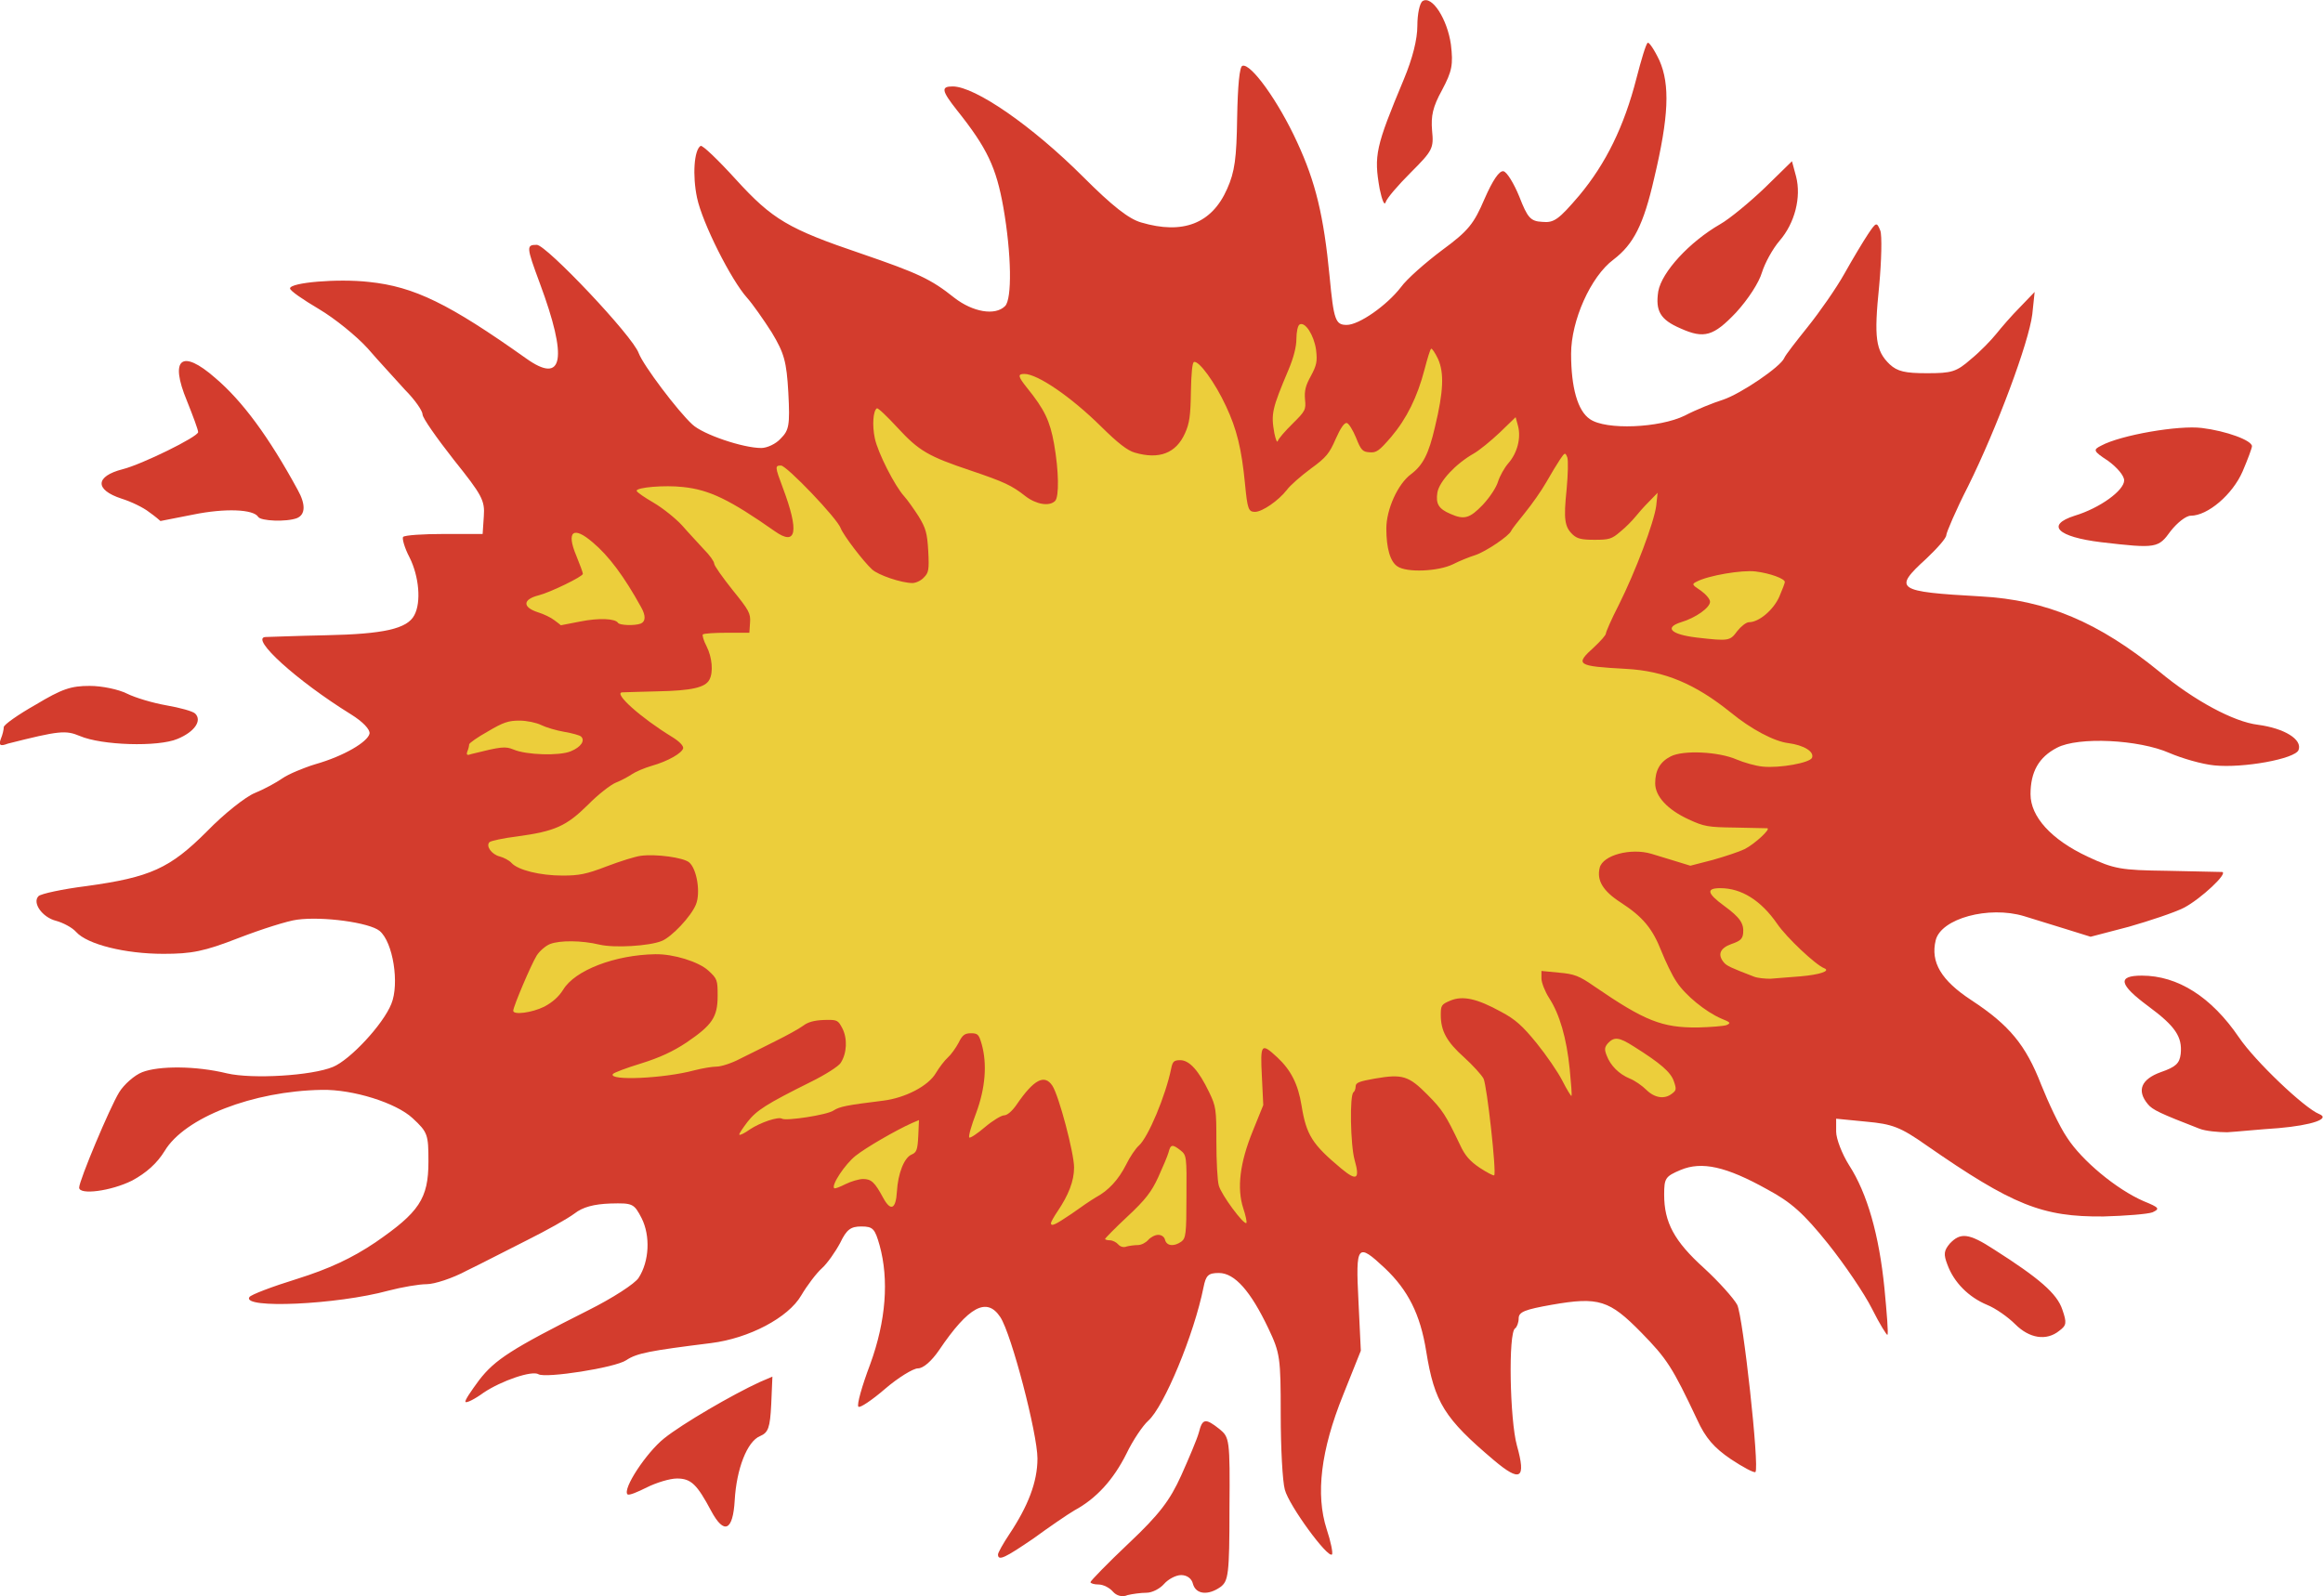
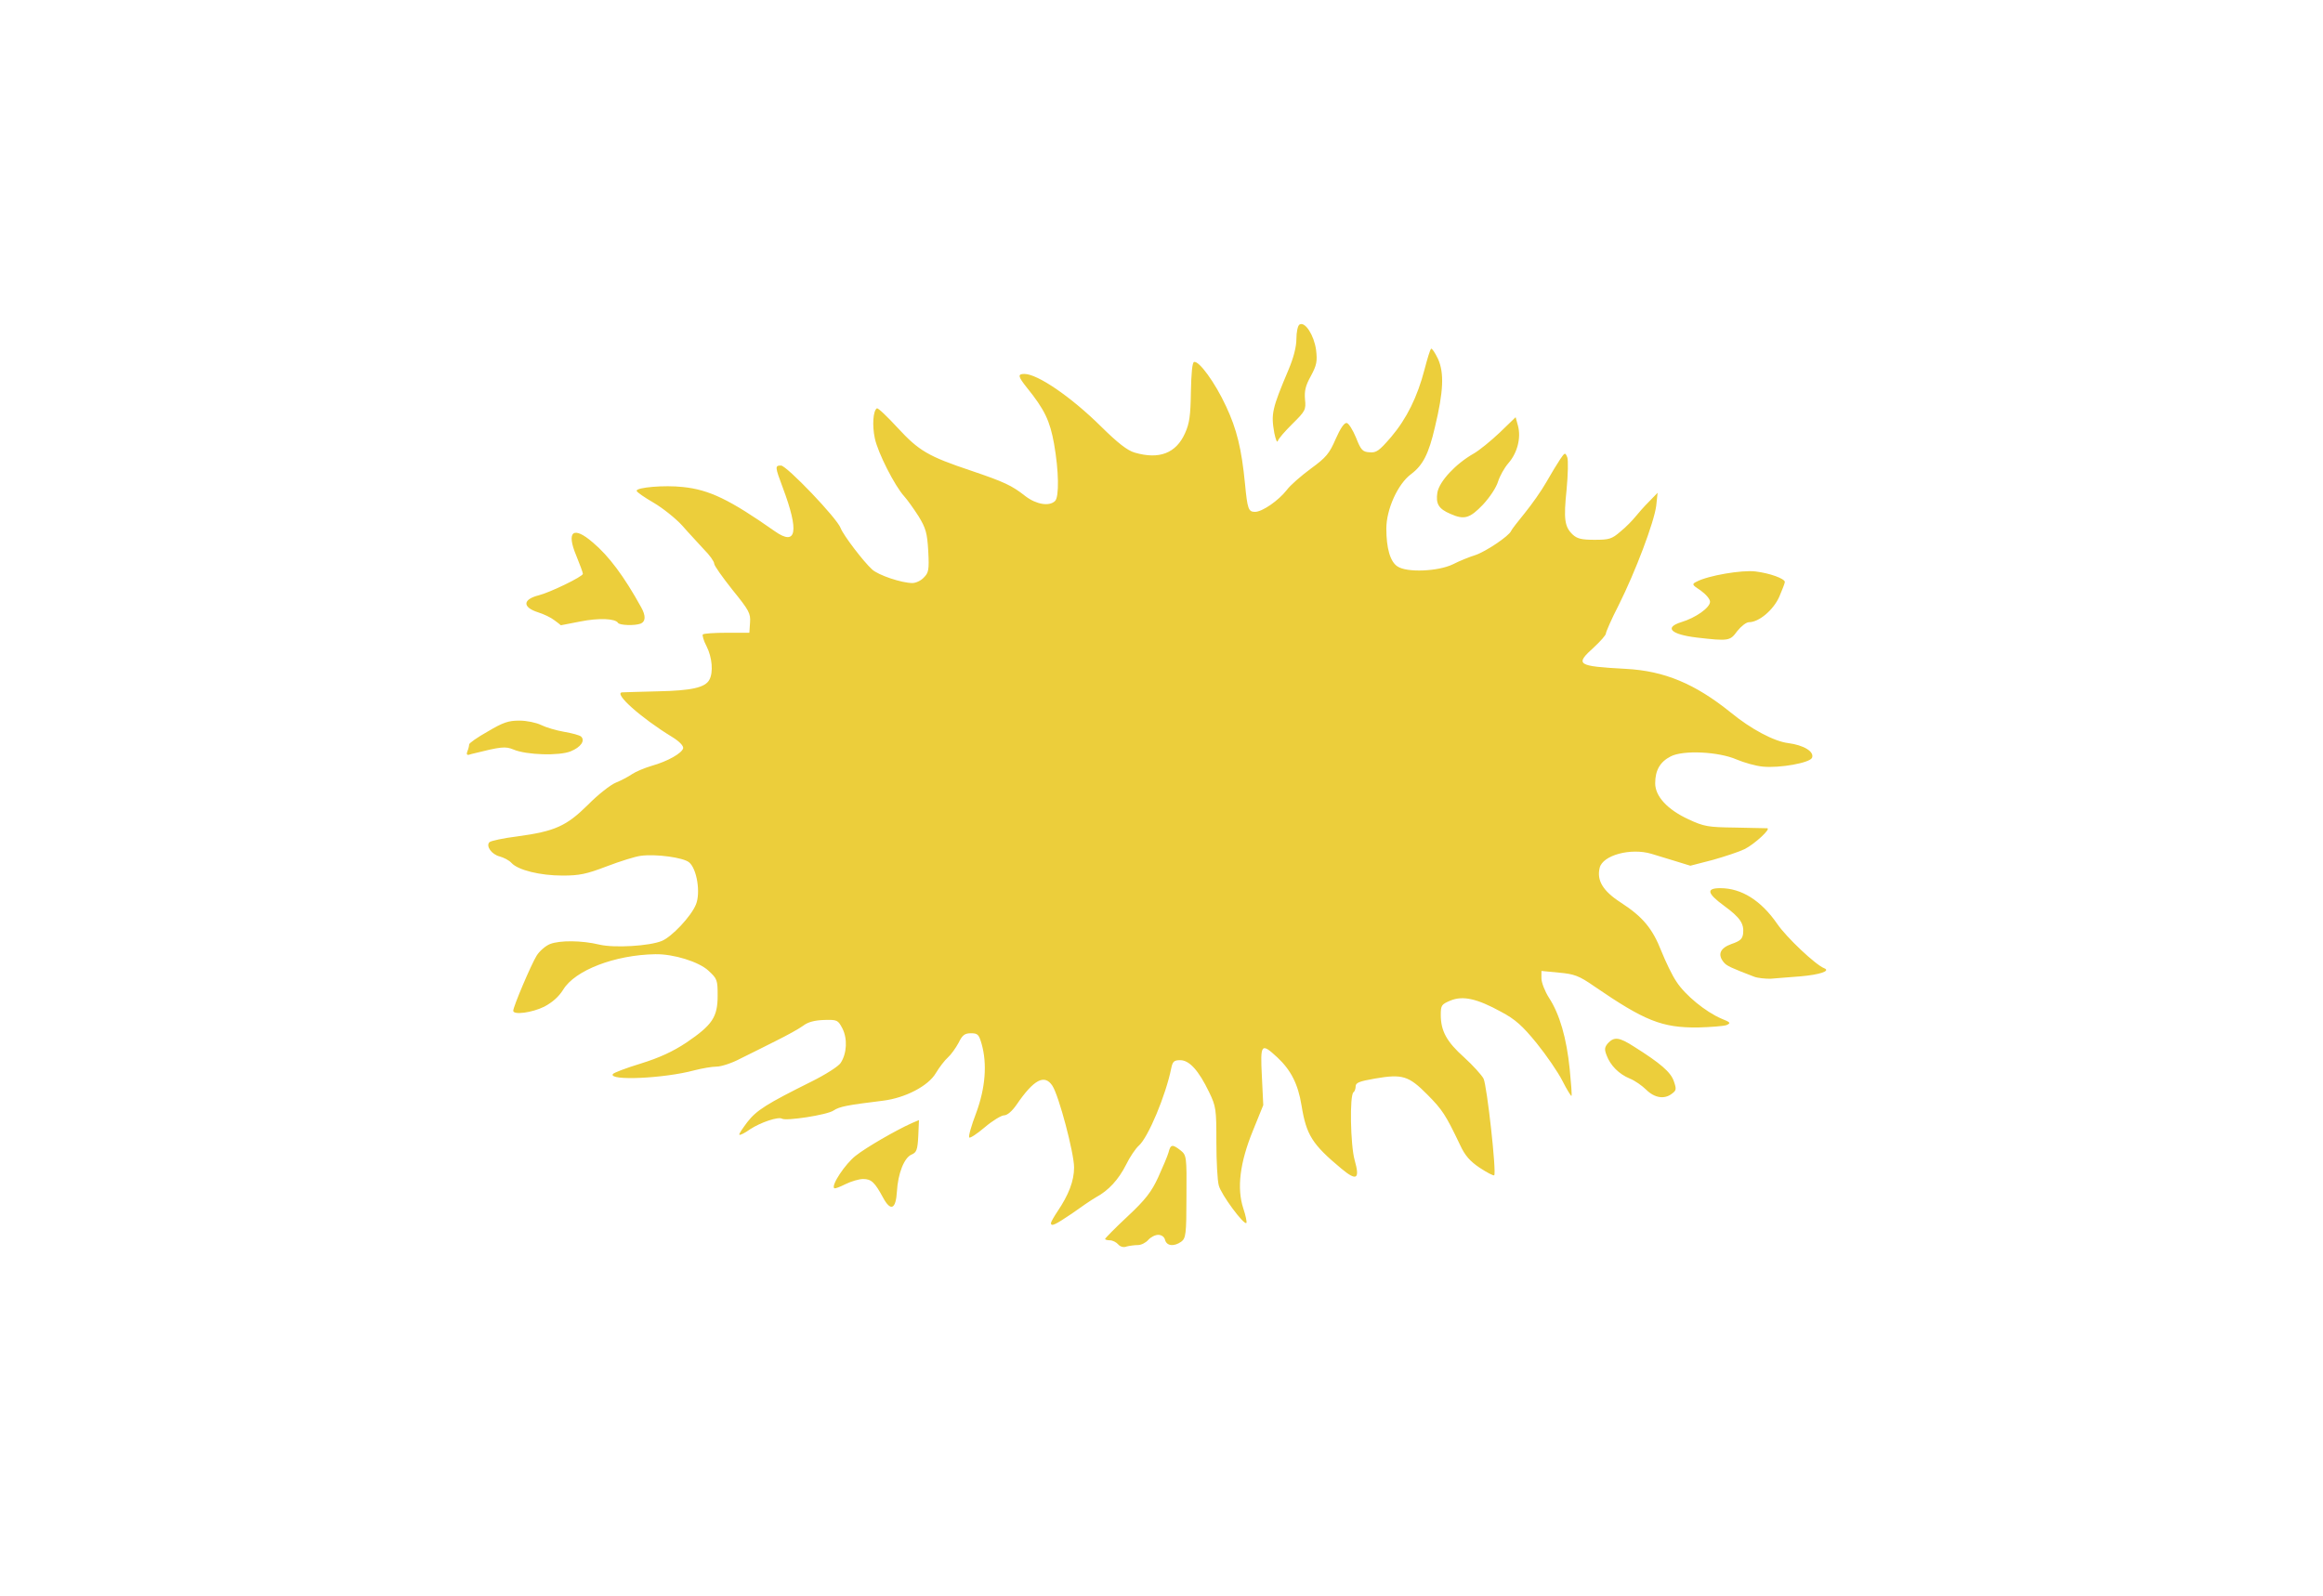
<svg xmlns="http://www.w3.org/2000/svg" xmlns:ns1="http://www.inkscape.org/namespaces/inkscape" xmlns:ns2="http://sodipodi.sourceforge.net/DTD/sodipodi-0.dtd" version="1.1" id="svg1545" x="0px" y="0px" viewBox="0 0 394.4 271.1" style="enable-background:new 0 0 394.4 271.1;" xml:space="preserve" ns1:version="0.91 r13725" ns2:docname="fire-colourremix.svg">
  <defs id="defs13488" />
  <style type="text/css" id="style13482">
	.st0{fill:#231F20;}
</style>
  <ns2:namedview bordercolor="#666666" borderopacity="1.0" id="base" ns1:current-layer="g2185" ns1:cx="165.16314" ns1:cy="145.08542" ns1:document-rotation="0" ns1:document-units="mm" ns1:pageopacity="0.0" ns1:pageshadow="2" ns1:window-height="1035" ns1:window-maximized="1" ns1:window-width="1916" ns1:window-x="4" ns1:window-y="1" ns1:zoom="1.4" pagecolor="#ffffff" showgrid="false" />
  <g id="layer1" transform="translate(-46.06,-171.221)" ns1:groupmode="layer" ns1:label="Layer 1">
    <g id="g2185">
-       <path id="path2122" class="st0" d="M235,441.5c-0.5-0.6-1.6-1.2-2.4-1.2c-0.8,0-1.4-0.2-1.4-0.4c0-0.2,2.9-3.2,6.5-6.6    c5.2-4.9,7-7.3,8.9-11.5c1.3-2.9,2.7-6.2,3-7.3c0.6-2.4,1.1-2.5,3.5-0.6c1.7,1.4,1.8,1.7,1.7,13.6c0,11.1-0.2,12.2-1.5,13.2    c-2.1,1.5-4.2,1.3-4.7-0.5c-0.2-0.9-1-1.5-2-1.5c-0.9,0-2.2,0.7-2.9,1.5c-0.7,0.8-2,1.5-3,1.5c-0.9,0-2.4,0.2-3.2,0.4    C236.6,442.5,235.6,442.2,235,441.5z M215.5,435.2c0-0.3,0.9-1.9,1.9-3.4c3.2-4.8,4.8-8.9,4.8-12.9c0-4.2-4.4-21.1-6.3-24    c-2.3-3.5-5.4-1.8-10.4,5.6c-1.3,1.9-2.7,3.1-3.6,3.1c-0.8,0-3.4,1.6-5.6,3.5c-2.2,1.9-4.3,3.3-4.5,3c-0.3-0.3,0.6-3.5,2-7.2    c2.7-7.4,3.2-14.4,1.6-20.2c-0.8-2.8-1.1-3.2-3.1-3.2c-1.8,0-2.5,0.5-3.6,2.8c-0.8,1.5-2.2,3.5-3.1,4.3c-0.9,0.8-2.5,2.9-3.5,4.6    c-2.2,3.8-8.9,7.3-15.3,8.1c-10.4,1.3-12.6,1.7-14.4,2.9c-1.9,1.3-13.7,3.1-14.9,2.4c-1.1-0.7-6.3,1.1-9.3,3.1    c-1.5,1.1-2.9,1.8-3.1,1.6c-0.2-0.2,0.9-1.8,2.3-3.7c2.7-3.5,5.5-5.3,18.6-11.9c4-2,7.9-4.5,8.5-5.5c1.8-2.8,2-7.1,0.5-10.1    c-1.3-2.5-1.5-2.6-5.3-2.5c-2.8,0.1-4.7,0.6-6.1,1.7c-1.2,0.9-4.8,2.9-8,4.5c-3.2,1.6-7.8,4-10.3,5.2c-2.4,1.3-5.5,2.3-6.8,2.3    c-1.3,0-4.2,0.5-6.5,1.1c-8.8,2.4-24.9,3.1-23.6,1.1c0.2-0.4,3.9-1.8,8.1-3.1c5.4-1.7,9.3-3.5,13.3-6.2c7.4-5.1,9-7.4,9-13.7    c0-4.6-0.1-5-2.7-7.4c-2.8-2.6-10.1-4.9-15.4-4.8C89,356.5,77.4,361,74,366.7c-1.3,2.1-3.1,3.7-5.5,5c-3.6,1.8-9,2.5-9,1.2    c0-1.2,5.2-13.6,6.8-16.2c0.8-1.3,2.6-2.9,3.9-3.4c2.8-1.1,9.1-1.1,14.4,0.2c4.3,1,14.4,0.4,18-1.1c2.9-1.2,8.5-7.2,9.9-10.7    c1.4-3.4,0.3-10.5-2-12.4c-1.7-1.4-9.6-2.5-14-1.9c-1.6,0.2-6,1.6-9.9,3.1c-5.9,2.3-8,2.7-12.8,2.7c-6.5,0-12.9-1.6-14.8-3.7    c-0.7-0.8-2.3-1.6-3.4-1.9c-2.4-0.6-4.1-3.1-3-4.2c0.4-0.4,4.1-1.2,8.1-1.7c10.9-1.5,14.2-3,20.5-9.3c2.9-3,6.6-5.9,8.1-6.5    c1.5-0.6,3.7-1.8,4.7-2.5s3.6-1.8,5.6-2.4c4.9-1.4,8.9-3.8,9.2-5.2c0.1-0.7-1.1-2-3.2-3.3c-9.2-5.7-17.1-12.9-14.5-13.1    c0.5,0,5.2-0.2,10.3-0.3c9.8-0.2,13.8-1.1,15-3.4c1.2-2.2,0.8-6.6-0.8-9.8c-0.9-1.7-1.3-3.3-1.1-3.5c0.3-0.3,3.4-0.5,7-0.5l6.5,0    l0.2-3c0.2-2.7-0.3-3.6-5.1-9.6c-2.9-3.7-5.3-7.1-5.3-7.7c0-0.6-1.3-2.5-3-4.2c-1.6-1.8-4.5-4.9-6.3-7c-1.9-2.1-5.6-5.1-8.3-6.7    c-2.7-1.6-4.9-3.1-4.9-3.5c0-1,8.1-1.7,13.4-1.1c7.7,0.8,13.6,3.7,26.7,13c6.3,4.5,7.1,0.1,2.3-12.8c-2.3-6.2-2.3-6.5-0.5-6.5    c1.6,0,16.3,15.5,17.3,18.4c0.8,2.1,6.6,9.8,9.1,12.1c1.8,1.7,8.6,4,11.7,4c1,0,2.5-0.7,3.3-1.6c1.4-1.4,1.6-2.2,1.3-7.8    c-0.3-5.3-0.7-6.7-2.8-10.2c-1.4-2.2-3.3-4.9-4.2-5.9c-2.7-3-7.6-12.7-8.5-17c-0.8-3.8-0.5-8.1,0.6-8.8c0.3-0.2,3,2.4,6,5.7    c6.2,6.8,8.9,8.4,21.3,12.6c9.6,3.3,11.8,4.3,15.8,7.5c3.1,2.4,6.9,3.1,8.6,1.4c1.2-1.2,1.1-8.8-0.3-16.8    c-1.2-6.7-2.7-10-7.9-16.5c-2.6-3.3-2.7-4-0.7-4c3.8,0,13.5,6.7,22.2,15.4c4.9,4.9,7.7,7.1,9.8,7.7c7.1,2.1,12,0.2,14.6-5.7    c1.3-2.9,1.6-5.2,1.7-12.1c0.1-5.4,0.4-8.7,0.9-8.8c1.4-0.5,6.1,6,9.3,13c3.1,6.7,4.5,12.4,5.5,22.8c0.7,7.4,1,8.2,2.9,8.2    c2.1,0,6.8-3.3,9.2-6.4c1-1.4,4.2-4.2,7-6.3c4.5-3.3,5.4-4.5,7.2-8.7c1.4-3.2,2.5-4.8,3.2-4.7c0.6,0.1,1.8,2.1,2.7,4.3    c1.4,3.6,1.9,4.2,3.9,4.3c2,0.2,2.8-0.4,6.3-4.5c4.5-5.4,7.6-11.7,9.7-19.9c0.8-3.1,1.6-5.8,1.9-6c0.2-0.2,1.1,1.1,2,3    c1.8,4.1,1.6,9.5-0.9,20c-1.8,7.9-3.5,11.2-6.9,13.8c-3.9,2.9-7.2,10.4-7.2,16c0,5.7,1.1,9.7,3.2,11.1c2.7,1.9,11.8,1.5,16.1-0.6    c1.9-1,4.9-2.2,6.5-2.7c3-1,9.8-5.6,10.4-7.1c0.2-0.5,2-2.8,4-5.3c2-2.5,4.8-6.5,6.2-9c1.4-2.5,3.2-5.5,4-6.7    c1.4-2.1,1.5-2.1,2.1-0.6c0.3,0.8,0.2,5.1-0.2,9.4c-0.9,8.8-0.6,11,1.8,13.3c1.3,1.2,2.6,1.5,6.3,1.5c4.2,0,5-0.2,7.5-2.4    c1.6-1.3,3.5-3.3,4.3-4.3c0.8-1,2.6-3.1,4-4.5l2.5-2.6l-0.4,3.8c-0.6,4.8-6,19.3-10.9,29.2c-2.1,4.1-3.7,7.9-3.7,8.3    c0,0.5-1.5,2.2-3.4,4c-5.7,5.2-5.1,5.6,9.2,6.4c11.2,0.6,20.1,4.4,30.4,12.8c5.9,4.9,12.6,8.5,16.7,9c4.5,0.6,7.6,2.5,6.9,4.3    c-0.6,1.5-9.4,3.1-14.3,2.6c-2.1-0.2-5.5-1.2-7.6-2.1c-5.2-2.3-15.5-2.8-19.1-0.9c-3.1,1.6-4.5,4.1-4.5,7.9    c0,3.8,3.5,7.7,9.7,10.6c4.5,2.1,5.6,2.3,13.5,2.4c4.7,0.1,8.9,0.2,9.3,0.2c1.2,0.1-3.6,4.6-6.5,6.1c-1.6,0.8-5.8,2.2-9.3,3.2    l-6.5,1.7l-4.5-1.4c-2.5-0.8-5.6-1.7-6.8-2.1c-6-1.8-14.1,0.4-15,4.1c-0.9,3.7,0.9,6.8,6.1,10.2c6.4,4.2,9.2,7.6,11.8,14.3    c1.2,3,3.1,7.1,4.4,9c2.5,3.9,8.4,8.8,13,10.8c2.7,1.1,2.8,1.3,1.5,1.9c-0.8,0.3-4.6,0.6-8.3,0.7c-10.4,0.1-15.4-1.9-30.1-12.1    c-4.4-3.1-5.8-3.6-10.2-4l-5.1-0.5v2.2c0,1.2,1,3.8,2.2,5.7c3.1,4.8,5.1,11.9,6,20.9c0.4,4.2,0.7,7.8,0.5,7.9    c-0.1,0.1-1.3-1.8-2.6-4.4c-1.3-2.6-4.7-7.6-7.5-11.1c-4.1-5.1-6.2-7-10.3-9.2c-7-3.9-11.1-4.8-14.7-3.3c-2.6,1.1-2.8,1.4-2.8,4.2    c0,4.7,1.7,7.9,6.8,12.5c2.5,2.3,5,5.1,5.6,6.2c1,2,3.8,27.6,3.1,28.4c-0.2,0.2-2.1-0.8-4.2-2.2c-2.8-1.9-4.3-3.6-5.7-6.7    c-4.2-8.9-5.1-10.3-9.5-14.8c-5.4-5.5-7.2-6.1-15.2-4.7c-4.5,0.8-5.6,1.2-5.6,2.3c0,0.7-0.3,1.5-0.6,1.7    c-1.2,0.7-0.9,15.6,0.3,19.9c1.6,5.7,0.6,6.3-3.9,2.5c-8.4-7.1-10.1-9.8-11.5-18.5c-1-6.3-3.1-10.4-7-14.1c-4.7-4.4-5-4.1-4.5,5.6    l0.4,8.4l-3,7.5c-3.8,9.4-4.7,16.9-2.8,22.8c0.7,2.1,1.1,4.1,0.9,4.3c-0.7,0.7-7.3-8.3-8-11c-0.4-1.4-0.7-7.2-0.7-12.8    c0-9.6-0.1-10.4-2.1-14.6c-3-6.3-5.7-9.4-8.4-9.4c-1.8,0-2.2,0.4-2.6,2.4c-1.6,8-6.7,20.3-9.4,22.7c-0.9,0.8-2.6,3.3-3.7,5.6    c-2.2,4.4-5.1,7.6-8.8,9.6c-1.2,0.7-4.4,2.9-7,4.8C216.8,435.7,215.5,436.4,215.5,435.2L215.5,435.2z M166.8,427.8    c-2.4-4.5-3.4-5.5-5.8-5.5c-1.2,0-3.5,0.7-5.1,1.5s-3,1.4-3.3,1.2c-0.9-0.9,3.2-7.1,6.2-9.5c3.1-2.5,11.7-7.5,16.3-9.6l2.1-0.9    l-0.2,4.7c-0.2,4-0.5,4.8-1.9,5.4c-2.2,0.9-4,5.6-4.3,10.9C170.5,431.2,169,431.9,166.8,427.8z M388.2,396.1    c-1.2-1.2-3.3-2.7-4.8-3.3c-3.1-1.3-5.6-3.8-6.7-6.8c-0.7-1.8-0.6-2.4,0.4-3.6c1.8-1.9,3.2-1.8,7.5,1c7.7,4.9,10.7,7.5,11.6,10.2    c0.8,2.3,0.7,2.7-0.5,3.6C393.5,399,390.6,398.5,388.2,396.1L388.2,396.1z M419.5,362.9c-6.7-2.6-8-3.2-8.8-4.2    c-1.9-2.3-1.1-4.2,2.2-5.4c2.6-0.9,3.2-1.5,3.4-3.1c0.3-2.9-0.9-4.7-5.5-8.1c-5-3.7-5.3-5.2-1.1-5.2c6.1,0,11.8,3.6,16.5,10.5    c2.7,4,11.1,12,13.6,13c2,0.8-1.2,1.9-6.9,2.4c-3.1,0.2-7,0.6-8.7,0.7C422.7,363.5,420.5,363.3,419.5,362.9z M46.2,296.7    c0.3-0.7,0.5-1.6,0.5-2c0-0.4,2.4-2.1,5.4-3.8c4.5-2.7,6-3.2,9.2-3.2c2.1,0,4.9,0.6,6.3,1.3c1.4,0.7,4.4,1.6,6.7,2    c2.3,0.4,4.5,1,4.9,1.4c1.2,1.2-0.1,3.1-3,4.3c-3.3,1.4-12.9,1.1-16.6-0.5c-2.4-1-3.5-0.9-12.2,1.3    C46.1,298,45.8,297.8,46.2,296.7L46.2,296.7z M402.8,263.3c-7.4-0.9-9.5-2.9-4.5-4.5c4.3-1.3,8.4-4.3,8.4-6c0-0.8-1.2-2.2-2.7-3.3    c-2.6-1.7-2.6-1.9-1.2-2.6c3.3-1.8,13.2-3.5,17.1-3c4.1,0.5,8.5,2.1,8.5,3.1c0,0.3-0.7,2.2-1.6,4.3c-1.7,3.9-5.9,7.5-8.8,7.5    c-0.8,0-2.3,1.2-3.4,2.6C412.5,264.3,412.2,264.4,402.8,263.3L402.8,263.3z M71.4,258.2c-1-0.8-3.1-1.8-4.7-2.3    c-4.6-1.5-4.5-3.8,0.2-5c3.2-0.8,12.8-5.5,12.8-6.3c0-0.4-0.9-2.8-1.9-5.3c-3-7.2-0.9-8.9,4.8-3.9c4.6,3.9,9.1,10,14,19    c1.4,2.5,1.3,4.2-0.1,4.8c-1.8,0.7-6.2,0.5-6.6-0.2c-0.8-1.3-5.6-1.5-11-0.4c-3.1,0.6-5.6,1.1-5.6,1.1    C73.2,259.6,72.4,258.9,71.4,258.2L71.4,258.2z M331.4,227c-3.5-1.5-4.3-3-3.8-6.3c0.6-3.3,5.3-8.4,10.5-11.4    c1.6-0.9,5.1-3.8,7.6-6.2l4.6-4.5l0.7,2.6c0.9,3.5-0.2,7.9-2.8,10.9c-1.2,1.4-2.5,3.8-3,5.4c-0.5,1.7-2.3,4.5-4.4,6.8    C337,228.3,335.4,228.8,331.4,227L331.4,227z M280.3,203.3c-1-5.7-0.7-7.1,4.1-18.6c1.5-3.6,2.3-6.8,2.3-9.1c0-2,0.4-3.9,0.9-4.2    c1.6-1,4.2,3.1,4.8,7.4c0.4,3.4,0.2,4.5-1.5,7.7c-1.6,2.9-1.9,4.4-1.7,6.9c0.3,3,0.1,3.4-3.6,7.1c-2.2,2.2-4.1,4.4-4.3,5.1    C281.1,206.2,280.7,205.2,280.3,203.3z" style="fill:#d33c2d;fill-opacity:1" />
      <path style="fill:#ecce3b;fill-opacity:1" d="m 235.908,382.543 c -0.293,-0.347 -0.936,-0.694 -1.405,-0.694 -0.468,0 -0.819,-0.116 -0.819,-0.231 0,-0.116 1.697,-1.851 3.804,-3.817 3.043,-2.834 4.097,-4.222 5.209,-6.651 0.761,-1.677 1.58,-3.586 1.756,-4.222 0.351,-1.388 0.644,-1.446 2.048,-0.347 0.995,0.81 1.053,0.983 0.995,7.865 0,6.419 -0.117,7.056 -0.878,7.634 -1.229,0.868 -2.458,0.752 -2.751,-0.289 -0.117,-0.52 -0.585,-0.868 -1.17,-0.868 -0.527,0 -1.288,0.405 -1.697,0.868 -0.41,0.463 -1.17,0.867 -1.756,0.867 -0.527,0 -1.405,0.116 -1.873,0.231 -0.527,0.231 -1.112,0.058 -1.463,-0.347 z m -11.412,-3.643 c 0,-0.173 0.527,-1.099 1.112,-1.966 1.873,-2.776 2.809,-5.147 2.809,-7.46 0,-2.429 -2.575,-12.203 -3.687,-13.88 -1.346,-2.024 -3.16,-1.041 -6.086,3.239 -0.761,1.099 -1.58,1.793 -2.107,1.793 -0.468,0 -1.99,0.925 -3.277,2.024 -1.287,1.099 -2.516,1.908 -2.634,1.735 -0.176,-0.173 0.351,-2.024 1.17,-4.164 1.58,-4.28 1.873,-8.328 0.936,-11.682 -0.468,-1.619 -0.644,-1.851 -1.814,-1.851 -1.053,0 -1.463,0.289 -2.107,1.619 -0.468,0.867 -1.288,2.024 -1.814,2.487 -0.527,0.463 -1.463,1.677 -2.048,2.66 -1.288,2.198 -5.209,4.222 -8.954,4.684 -6.086,0.752 -7.374,0.983 -8.427,1.677 -1.112,0.752 -8.018,1.793 -8.72,1.388 -0.644,-0.405 -3.687,0.636 -5.443,1.793 -0.878,0.636 -1.697,1.041 -1.814,0.925 -0.117,-0.116 0.527,-1.041 1.346,-2.14 1.58,-2.024 3.219,-3.065 10.885,-6.882 2.341,-1.157 4.623,-2.602 4.974,-3.181 1.053,-1.619 1.17,-4.106 0.293,-5.841 -0.761,-1.446 -0.878,-1.504 -3.102,-1.446 -1.639,0.058 -2.751,0.347 -3.57,0.983 -0.702,0.52 -2.809,1.677 -4.682,2.602 -1.873,0.925 -4.565,2.313 -6.028,3.007 -1.405,0.752 -3.219,1.33 -3.98,1.33 -0.761,0 -2.458,0.289 -3.804,0.636 -5.15,1.388 -14.572,1.793 -13.811,0.636 0.117,-0.231 2.282,-1.041 4.74,-1.793 3.16,-0.983 5.443,-2.024 7.784,-3.586 4.331,-2.949 5.267,-4.28 5.267,-7.923 0,-2.66 -0.059,-2.892 -1.58,-4.28 -1.639,-1.504 -5.911,-2.834 -9.012,-2.776 -6.847,0.116 -13.636,2.718 -15.626,6.015 -0.761,1.214 -1.814,2.14 -3.219,2.892 -2.107,1.041 -5.267,1.446 -5.267,0.694 0,-0.694 3.043,-7.865 3.98,-9.369 0.468,-0.752 1.522,-1.677 2.282,-1.966 1.639,-0.636 5.326,-0.636 8.427,0.116 2.516,0.578 8.427,0.231 10.534,-0.636 1.697,-0.694 4.974,-4.164 5.794,-6.188 0.819,-1.966 0.176,-6.072 -1.17,-7.171 -0.995,-0.81 -5.618,-1.446 -8.193,-1.099 -0.936,0.116 -3.511,0.925 -5.794,1.793 -3.453,1.33 -4.682,1.561 -7.491,1.561 -3.804,0 -7.549,-0.925 -8.661,-2.14 -0.41,-0.463 -1.346,-0.925 -1.99,-1.099 -1.405,-0.347 -2.399,-1.793 -1.756,-2.429 0.234,-0.231 2.399,-0.694 4.74,-0.983 6.379,-0.868 8.31,-1.735 11.997,-5.378 1.697,-1.735 3.862,-3.412 4.74,-3.759 0.878,-0.347 2.165,-1.041 2.751,-1.446 0.585,-0.405 2.107,-1.041 3.277,-1.388 2.868,-0.81 5.209,-2.198 5.384,-3.007 0.059,-0.405 -0.644,-1.157 -1.873,-1.908 -5.384,-3.296 -10.007,-7.46 -8.486,-7.576 0.293,0 3.043,-0.116 6.028,-0.173 5.735,-0.116 8.076,-0.636 8.778,-1.966 0.702,-1.272 0.468,-3.817 -0.468,-5.668 -0.527,-0.983 -0.761,-1.908 -0.644,-2.024 0.176,-0.173 1.99,-0.289 4.097,-0.289 l 3.804,0 0.117,-1.735 c 0.117,-1.561 -0.176,-2.082 -2.985,-5.552 -1.697,-2.14 -3.102,-4.106 -3.102,-4.453 0,-0.347 -0.761,-1.446 -1.756,-2.429 -0.936,-1.041 -2.634,-2.834 -3.687,-4.048 -1.112,-1.214 -3.277,-2.949 -4.857,-3.875 -1.58,-0.925 -2.868,-1.793 -2.868,-2.024 0,-0.578 4.74,-0.983 7.842,-0.636 4.506,0.463 7.959,2.14 15.626,7.518 3.687,2.602 4.155,0.058 1.346,-7.403 -1.346,-3.586 -1.346,-3.759 -0.293,-3.759 0.936,0 9.539,8.964 10.124,10.641 0.468,1.214 3.862,5.668 5.326,6.998 1.053,0.983 5.033,2.313 6.847,2.313 0.585,0 1.463,-0.405 1.931,-0.925 0.819,-0.81 0.936,-1.272 0.761,-4.511 -0.176,-3.065 -0.41,-3.875 -1.639,-5.899 -0.819,-1.272 -1.931,-2.834 -2.458,-3.412 -1.58,-1.735 -4.448,-7.345 -4.974,-9.832 -0.468,-2.198 -0.293,-4.684 0.351,-5.089 0.176,-0.116 1.756,1.388 3.511,3.296 3.628,3.933 5.209,4.858 12.465,7.287 5.618,1.908 6.906,2.487 9.247,4.337 1.814,1.388 4.038,1.793 5.033,0.81 0.702,-0.694 0.644,-5.089 -0.176,-9.716 -0.702,-3.875 -1.58,-5.783 -4.623,-9.542 -1.522,-1.908 -1.58,-2.313 -0.41,-2.313 2.224,0 7.901,3.875 12.992,8.906 2.868,2.834 4.506,4.106 5.735,4.453 4.155,1.214 7.023,0.116 8.544,-3.296 0.761,-1.677 0.936,-3.007 0.995,-6.998 0.059,-3.123 0.234,-5.031 0.527,-5.089 0.819,-0.289 3.57,3.47 5.443,7.518 1.814,3.875 2.634,7.171 3.219,13.186 0.41,4.28 0.585,4.742 1.697,4.742 1.229,0 3.98,-1.908 5.384,-3.701 0.585,-0.81 2.458,-2.429 4.097,-3.643 2.634,-1.908 3.16,-2.602 4.214,-5.031 0.819,-1.851 1.463,-2.776 1.873,-2.718 0.351,0.058 1.053,1.214 1.58,2.487 0.819,2.082 1.112,2.429 2.282,2.487 1.17,0.116 1.639,-0.231 3.687,-2.602 2.634,-3.123 4.448,-6.766 5.677,-11.509 0.468,-1.793 0.936,-3.354 1.112,-3.47 0.117,-0.116 0.644,0.636 1.17,1.735 1.053,2.371 0.936,5.494 -0.527,11.567 -1.053,4.569 -2.048,6.477 -4.038,7.981 -2.282,1.677 -4.214,6.015 -4.214,9.253 0,3.296 0.644,5.61 1.873,6.419 1.58,1.099 6.906,0.868 9.422,-0.347 1.112,-0.578 2.868,-1.272 3.804,-1.562 1.756,-0.578 5.735,-3.239 6.086,-4.106 0.117,-0.289 1.17,-1.619 2.341,-3.065 1.17,-1.446 2.809,-3.759 3.628,-5.205 0.819,-1.446 1.873,-3.181 2.341,-3.875 0.819,-1.214 0.878,-1.214 1.229,-0.347 0.176,0.463 0.117,2.949 -0.117,5.436 -0.527,5.089 -0.351,6.362 1.053,7.692 0.761,0.694 1.522,0.868 3.687,0.868 2.458,0 2.926,-0.116 4.389,-1.388 0.936,-0.752 2.048,-1.908 2.516,-2.487 0.468,-0.578 1.522,-1.793 2.341,-2.602 l 1.463,-1.504 -0.234,2.198 c -0.351,2.776 -3.511,11.162 -6.379,16.887 -1.229,2.371 -2.165,4.569 -2.165,4.8 0,0.289 -0.878,1.272 -1.99,2.313 -3.336,3.007 -2.985,3.239 5.384,3.701 6.555,0.347 11.763,2.545 17.791,7.403 3.453,2.834 7.374,4.916 9.773,5.205 2.634,0.347 4.448,1.446 4.038,2.487 -0.351,0.868 -5.501,1.793 -8.369,1.504 -1.229,-0.116 -3.219,-0.694 -4.448,-1.214 -3.043,-1.33 -9.071,-1.619 -11.178,-0.52 -1.814,0.925 -2.634,2.371 -2.634,4.569 0,2.198 2.048,4.453 5.677,6.13 2.634,1.214 3.277,1.33 7.901,1.388 2.751,0.058 5.209,0.116 5.443,0.116 0.702,0.058 -2.107,2.66 -3.804,3.528 -0.936,0.463 -3.394,1.272 -5.443,1.851 l -3.804,0.983 -2.634,-0.81 c -1.463,-0.463 -3.277,-0.983 -3.98,-1.214 -3.511,-1.041 -8.252,0.231 -8.778,2.371 -0.527,2.14 0.527,3.933 3.57,5.899 3.745,2.429 5.384,4.395 6.906,8.27 0.702,1.735 1.814,4.106 2.575,5.205 1.463,2.255 4.916,5.089 7.608,6.246 1.58,0.636 1.639,0.752 0.878,1.099 -0.468,0.173 -2.692,0.347 -4.857,0.405 -6.086,0.058 -9.012,-1.099 -17.615,-6.998 -2.575,-1.793 -3.394,-2.082 -5.969,-2.313 l -2.985,-0.289 0,1.272 c 0,0.694 0.585,2.198 1.287,3.296 1.814,2.776 2.985,6.882 3.511,12.087 0.234,2.429 0.41,4.511 0.293,4.569 -0.059,0.058 -0.761,-1.041 -1.522,-2.545 -0.761,-1.504 -2.751,-4.395 -4.389,-6.419 -2.399,-2.949 -3.628,-4.048 -6.028,-5.321 -4.097,-2.255 -6.496,-2.776 -8.603,-1.908 -1.522,0.636 -1.639,0.81 -1.639,2.429 0,2.718 0.995,4.569 3.98,7.229 1.463,1.33 2.926,2.949 3.277,3.586 0.585,1.157 2.224,15.962 1.814,16.425 -0.117,0.116 -1.229,-0.463 -2.458,-1.272 -1.639,-1.099 -2.516,-2.082 -3.336,-3.875 -2.458,-5.147 -2.985,-5.957 -5.56,-8.559 -3.16,-3.181 -4.214,-3.528 -8.895,-2.718 -2.634,0.463 -3.277,0.694 -3.277,1.33 0,0.405 -0.176,0.868 -0.351,0.983 -0.702,0.405 -0.527,9.022 0.176,11.509 0.936,3.296 0.351,3.643 -2.282,1.446 -4.916,-4.106 -5.911,-5.668 -6.73,-10.699 -0.585,-3.643 -1.814,-6.015 -4.097,-8.154 -2.751,-2.545 -2.926,-2.371 -2.634,3.239 l 0.234,4.858 -1.756,4.337 c -2.224,5.436 -2.751,9.774 -1.639,13.186 0.41,1.214 0.644,2.371 0.527,2.487 -0.41,0.405 -4.272,-4.8 -4.682,-6.362 -0.234,-0.81 -0.41,-4.164 -0.41,-7.403 0,-5.552 -0.059,-6.015 -1.229,-8.444 -1.756,-3.643 -3.336,-5.436 -4.916,-5.436 -1.053,0 -1.288,0.231 -1.522,1.388 -0.936,4.627 -3.921,11.74 -5.501,13.128 -0.527,0.463 -1.522,1.908 -2.165,3.239 -1.288,2.545 -2.985,4.395 -5.15,5.552 -0.702,0.405 -2.575,1.677 -4.097,2.776 -2.751,1.851 -3.511,2.255 -3.511,1.561 l 0,0 z m -28.5,-4.28 c -1.405,-2.602 -1.99,-3.181 -3.394,-3.181 -0.702,0 -2.048,0.405 -2.985,0.867 -0.936,0.463 -1.756,0.81 -1.931,0.694 -0.527,-0.52 1.873,-4.106 3.628,-5.494 1.814,-1.446 6.847,-4.337 9.539,-5.552 l 1.229,-0.52 -0.117,2.718 c -0.117,2.313 -0.293,2.776 -1.112,3.123 -1.287,0.52 -2.341,3.239 -2.516,6.304 -0.176,3.007 -1.053,3.412 -2.341,1.041 z m 129.569,-18.333 c -0.702,-0.694 -1.931,-1.561 -2.809,-1.908 -1.814,-0.752 -3.277,-2.198 -3.921,-3.933 -0.41,-1.041 -0.351,-1.388 0.234,-2.082 1.053,-1.099 1.873,-1.041 4.389,0.578 4.506,2.834 6.262,4.337 6.789,5.899 0.468,1.33 0.41,1.561 -0.293,2.082 -1.288,1.041 -2.985,0.752 -4.389,-0.636 l 0,0 z m 18.318,-19.201 c -3.921,-1.504 -4.682,-1.851 -5.15,-2.429 -1.112,-1.33 -0.644,-2.429 1.287,-3.123 1.522,-0.52 1.873,-0.867 1.99,-1.793 0.176,-1.677 -0.527,-2.718 -3.219,-4.684 -2.926,-2.14 -3.102,-3.007 -0.644,-3.007 3.57,0 6.906,2.082 9.656,6.072 1.58,2.313 6.496,6.94 7.959,7.518 1.17,0.463 -0.702,1.099 -4.038,1.388 -1.814,0.116 -4.097,0.347 -5.091,0.405 -0.878,0 -2.165,-0.116 -2.751,-0.347 z M 125.417,298.801 c 0.176,-0.405 0.293,-0.925 0.293,-1.157 0,-0.231 1.405,-1.214 3.16,-2.198 2.634,-1.561 3.511,-1.851 5.384,-1.851 1.229,0 2.868,0.347 3.687,0.752 0.819,0.405 2.575,0.925 3.921,1.157 1.346,0.231 2.634,0.578 2.868,0.81 0.702,0.694 -0.059,1.793 -1.756,2.487 -1.931,0.81 -7.549,0.636 -9.715,-0.289 -1.405,-0.578 -2.048,-0.52 -7.14,0.752 -0.761,0.289 -0.936,0.173 -0.702,-0.463 l 0,0 z m 208.692,-19.316 c -4.331,-0.52 -5.56,-1.677 -2.634,-2.602 2.516,-0.752 4.916,-2.487 4.916,-3.47 0,-0.463 -0.702,-1.272 -1.58,-1.908 -1.522,-0.983 -1.522,-1.099 -0.702,-1.504 1.931,-1.041 7.725,-2.024 10.007,-1.735 2.399,0.289 4.974,1.214 4.974,1.793 0,0.173 -0.41,1.272 -0.936,2.487 -0.995,2.255 -3.453,4.337 -5.15,4.337 -0.468,0 -1.346,0.694 -1.99,1.504 -1.229,1.677 -1.405,1.735 -6.906,1.099 l 0,0 z m -193.944,-2.949 c -0.585,-0.463 -1.814,-1.041 -2.751,-1.33 -2.692,-0.868 -2.634,-2.198 0.117,-2.892 1.873,-0.463 7.491,-3.181 7.491,-3.643 0,-0.231 -0.527,-1.619 -1.112,-3.065 -1.756,-4.164 -0.527,-5.147 2.809,-2.255 2.692,2.255 5.326,5.783 8.193,10.988 0.819,1.446 0.761,2.429 -0.059,2.776 -1.053,0.405 -3.628,0.289 -3.862,-0.116 -0.468,-0.752 -3.277,-0.867 -6.437,-0.231 -1.814,0.347 -3.277,0.636 -3.277,0.636 -0.059,-0.058 -0.527,-0.463 -1.112,-0.867 l 0,0 z m 152.159,-18.044 c -2.048,-0.867 -2.516,-1.735 -2.224,-3.643 0.351,-1.908 3.102,-4.858 6.145,-6.593 0.936,-0.52 2.985,-2.198 4.448,-3.586 l 2.692,-2.602 0.41,1.504 c 0.527,2.024 -0.117,4.569 -1.639,6.304 -0.702,0.81 -1.463,2.198 -1.756,3.123 -0.293,0.983 -1.346,2.602 -2.575,3.933 -2.224,2.313 -3.16,2.602 -5.501,1.561 l 0,0 z m -29.905,-13.706 c -0.585,-3.296 -0.41,-4.106 2.399,-10.757 0.878,-2.082 1.346,-3.933 1.346,-5.263 0,-1.157 0.234,-2.255 0.527,-2.429 0.936,-0.578 2.458,1.793 2.809,4.28 0.234,1.966 0.117,2.602 -0.878,4.453 -0.936,1.677 -1.112,2.545 -0.995,3.99 0.176,1.735 0.059,1.966 -2.107,4.106 -1.288,1.272 -2.399,2.545 -2.516,2.949 -0.117,0.347 -0.351,-0.231 -0.585,-1.33 z" class="st0" id="path14032" ns1:connector-curvature="0" />
    </g>
  </g>
</svg>